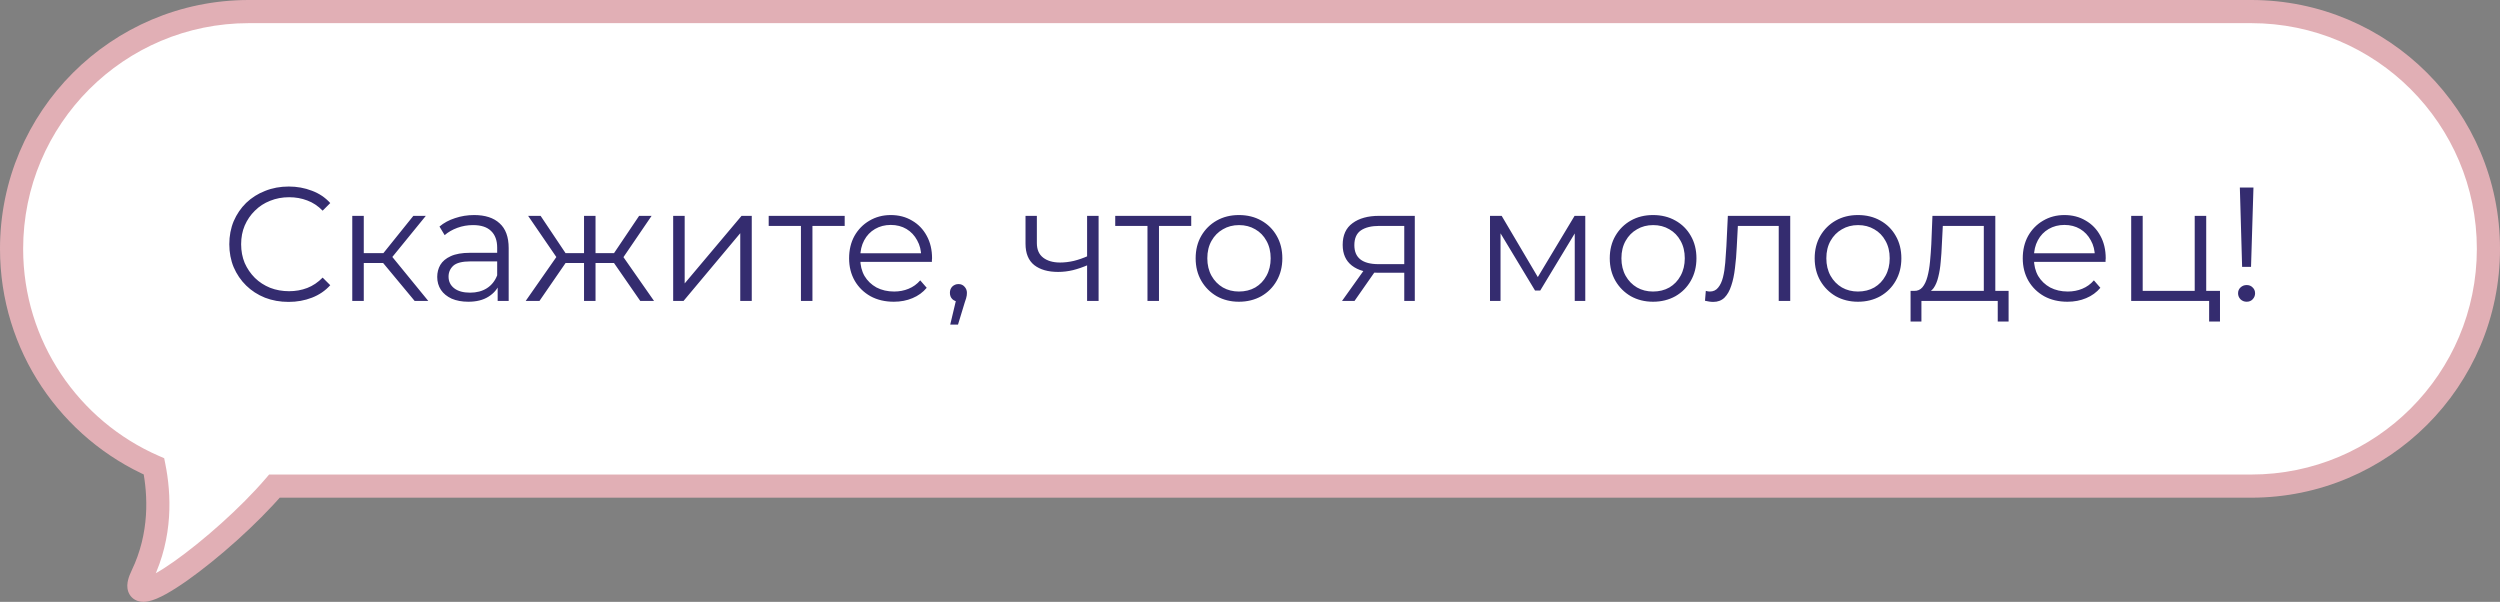
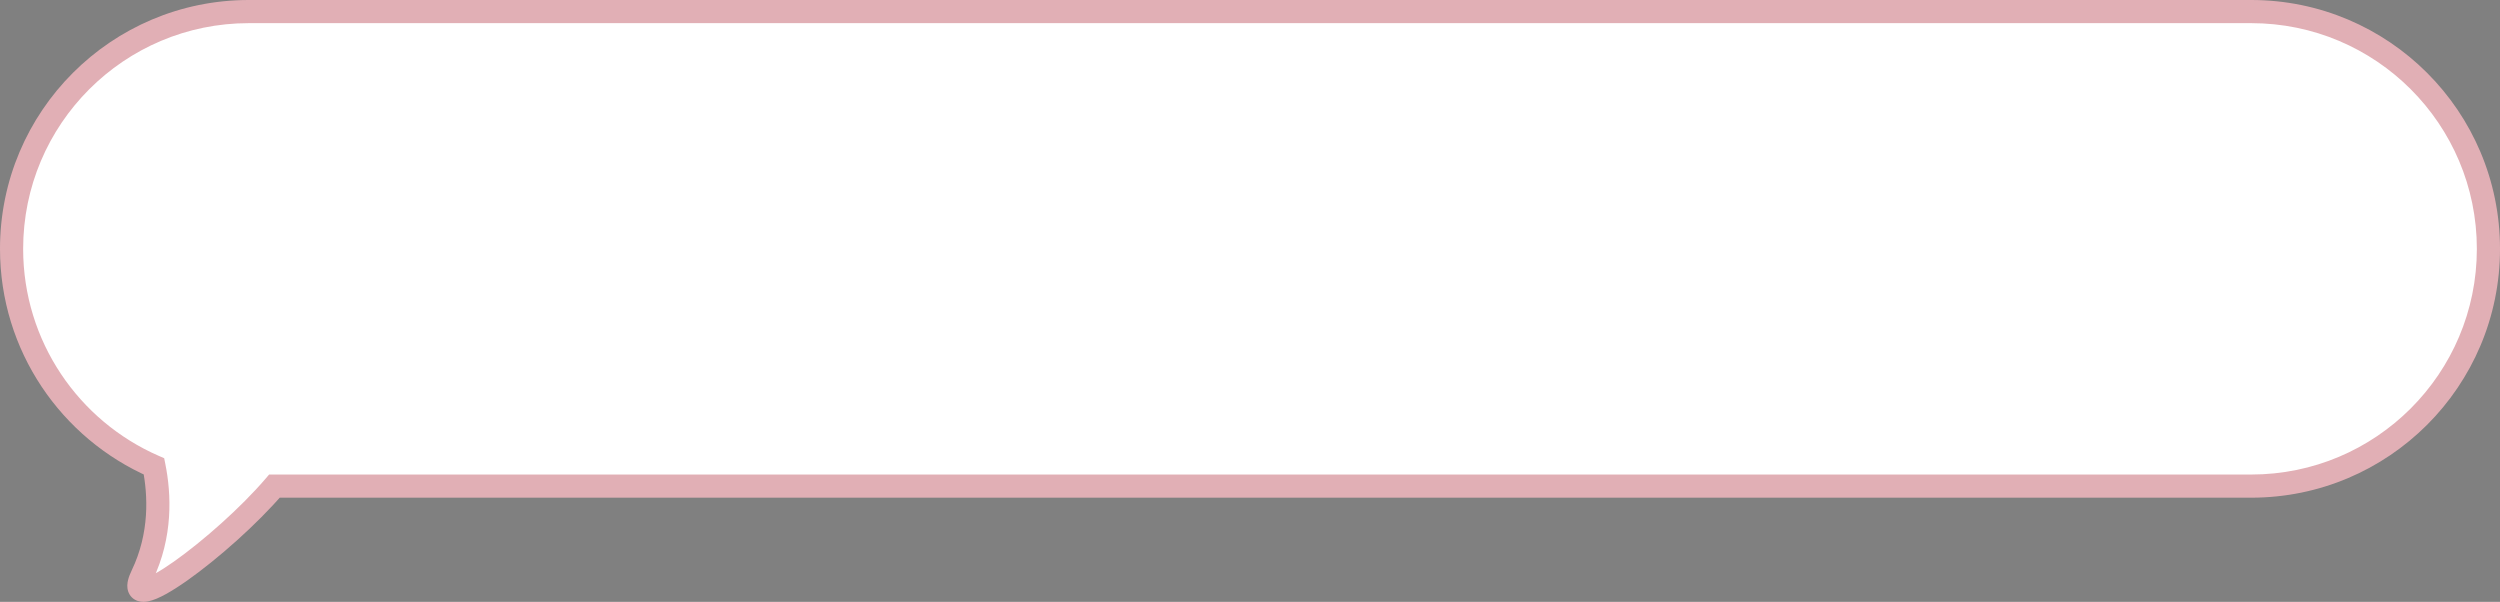
<svg xmlns="http://www.w3.org/2000/svg" width="216" height="52" viewBox="0 0 216 52" fill="none">
  <rect x="0" y="0" width="216" height="52" fill="#808080" stroke="none" />
  <path fill-rule="evenodd" clip-rule="evenodd" d="M21.5 1C10.178 1 1 10.178 1 21.5C1 29.909 6.063 37.135 13.307 40.297C13.795 42.733 13.958 46.218 12.284 49.704C10.288 53.858 19.315 47.143 23.712 42H194.5C205.822 42 215 32.822 215 21.5C215 10.178 205.822 1 194.5 1H21.5Z" fill="white" />
  <path d="M13.307 40.297L14.287 40.101L14.185 39.589L13.707 39.381L13.307 40.297ZM12.284 49.704L11.383 49.271L12.284 49.704ZM23.712 42V41H23.251L22.952 41.35L23.712 42ZM2 21.5C2 10.73 10.73 2 21.5 2V0C9.626 0 0 9.626 0 21.5H2ZM13.707 39.381C6.814 36.372 2 29.497 2 21.5H0C0 30.321 5.312 37.898 12.907 41.214L13.707 39.381ZM13.185 50.137C14.986 46.388 14.8 42.662 14.287 40.101L12.326 40.494C12.789 42.804 12.93 46.049 11.383 49.271L13.185 50.137ZM22.952 41.35C20.813 43.852 17.521 46.761 15.025 48.521C14.404 48.959 13.847 49.315 13.38 49.573C12.893 49.842 12.575 49.963 12.415 49.995C12.33 50.012 12.395 49.981 12.53 50.025C12.728 50.09 12.907 50.26 12.975 50.475C13.022 50.622 12.984 50.691 13.008 50.59C13.028 50.507 13.078 50.36 13.185 50.137L11.383 49.271C11.241 49.566 11.127 49.854 11.062 50.126C11.002 50.381 10.957 50.727 11.068 51.078C11.2 51.497 11.515 51.798 11.912 51.927C12.245 52.036 12.571 52.003 12.804 51.957C13.278 51.863 13.817 51.616 14.347 51.323C14.898 51.019 15.519 50.619 16.177 50.156C18.794 48.311 22.214 45.291 24.472 42.65L22.952 41.35ZM194.5 41H23.712V43H194.5V41ZM214 21.5C214 32.27 205.27 41 194.5 41V43C206.374 43 216 33.374 216 21.5H214ZM194.5 2C205.27 2 214 10.73 214 21.5H216C216 9.626 206.374 0 194.5 0V2ZM21.5 2H194.5V0H21.5V2Z" fill="#E1AFB5" />
-   <path d="M24.936 26.084C24.199 26.084 23.517 25.963 22.892 25.72C22.267 25.468 21.725 25.118 21.268 24.67C20.811 24.222 20.451 23.695 20.19 23.088C19.938 22.481 19.812 21.819 19.812 21.1C19.812 20.381 19.938 19.719 20.19 19.112C20.451 18.505 20.811 17.978 21.268 17.53C21.735 17.082 22.281 16.737 22.906 16.494C23.531 16.242 24.213 16.116 24.95 16.116C25.659 16.116 26.327 16.237 26.952 16.48C27.577 16.713 28.105 17.068 28.534 17.544L27.876 18.202C27.475 17.791 27.031 17.497 26.546 17.32C26.061 17.133 25.538 17.04 24.978 17.04C24.39 17.04 23.844 17.143 23.34 17.348C22.836 17.544 22.397 17.829 22.024 18.202C21.651 18.566 21.357 18.995 21.142 19.49C20.937 19.975 20.834 20.512 20.834 21.1C20.834 21.688 20.937 22.229 21.142 22.724C21.357 23.209 21.651 23.639 22.024 24.012C22.397 24.376 22.836 24.661 23.34 24.866C23.844 25.062 24.39 25.16 24.978 25.16C25.538 25.16 26.061 25.067 26.546 24.88C27.031 24.693 27.475 24.395 27.876 23.984L28.534 24.642C28.105 25.118 27.577 25.477 26.952 25.72C26.327 25.963 25.655 26.084 24.936 26.084ZM35.825 26L32.801 22.36L33.627 21.87L37.002 26H35.825ZM30.436 26V18.65H31.43V26H30.436ZM31.122 22.724V21.87H33.487V22.724H31.122ZM33.712 22.43L32.788 22.29L35.714 18.65H36.791L33.712 22.43ZM42.998 26V24.376L42.956 24.11V21.394C42.956 20.769 42.778 20.288 42.423 19.952C42.078 19.616 41.56 19.448 40.87 19.448C40.394 19.448 39.941 19.527 39.511 19.686C39.082 19.845 38.718 20.055 38.419 20.316L37.971 19.574C38.345 19.257 38.793 19.014 39.316 18.846C39.838 18.669 40.389 18.58 40.968 18.58C41.919 18.58 42.652 18.818 43.166 19.294C43.688 19.761 43.95 20.475 43.95 21.436V26H42.998ZM40.464 26.07C39.913 26.07 39.432 25.981 39.022 25.804C38.62 25.617 38.312 25.365 38.097 25.048C37.883 24.721 37.776 24.348 37.776 23.928C37.776 23.545 37.864 23.2 38.041 22.892C38.228 22.575 38.527 22.323 38.938 22.136C39.358 21.94 39.917 21.842 40.617 21.842H43.151V22.584H40.645C39.936 22.584 39.441 22.71 39.161 22.962C38.891 23.214 38.755 23.527 38.755 23.9C38.755 24.32 38.919 24.656 39.245 24.908C39.572 25.16 40.029 25.286 40.617 25.286C41.178 25.286 41.658 25.16 42.059 24.908C42.47 24.647 42.769 24.273 42.956 23.788L43.179 24.474C42.993 24.959 42.666 25.347 42.2 25.636C41.742 25.925 41.163 26.07 40.464 26.07ZM55.318 26L52.798 22.36L53.624 21.87L56.508 26H55.318ZM51.146 22.724V21.87H53.47V22.724H51.146ZM53.722 22.43L52.77 22.29L55.22 18.65H56.298L53.722 22.43ZM46.61 26H45.42L48.304 21.87L49.116 22.36L46.61 26ZM51.454 26H50.46V18.65H51.454V26ZM50.768 22.724H48.458V21.87H50.768V22.724ZM48.22 22.43L45.63 18.65H46.708L49.144 22.29L48.22 22.43ZM58.162 26V18.65H59.156V24.488L64.07 18.65H64.952V26H63.958V20.148L59.058 26H58.162ZM69.201 26V19.252L69.453 19.518H66.415V18.65H72.981V19.518H69.943L70.195 19.252V26H69.201ZM77.226 26.07C76.461 26.07 75.789 25.911 75.21 25.594C74.631 25.267 74.179 24.824 73.852 24.264C73.525 23.695 73.362 23.046 73.362 22.318C73.362 21.59 73.516 20.946 73.824 20.386C74.141 19.826 74.571 19.387 75.112 19.07C75.663 18.743 76.279 18.58 76.96 18.58C77.651 18.58 78.262 18.739 78.794 19.056C79.335 19.364 79.76 19.803 80.068 20.372C80.376 20.932 80.53 21.581 80.53 22.318C80.53 22.365 80.525 22.416 80.516 22.472C80.516 22.519 80.516 22.57 80.516 22.626H74.118V21.884H79.984L79.592 22.178C79.592 21.646 79.475 21.175 79.242 20.764C79.018 20.344 78.71 20.017 78.318 19.784C77.926 19.551 77.473 19.434 76.96 19.434C76.456 19.434 76.003 19.551 75.602 19.784C75.201 20.017 74.888 20.344 74.664 20.764C74.44 21.184 74.328 21.665 74.328 22.206V22.36C74.328 22.92 74.449 23.415 74.692 23.844C74.944 24.264 75.289 24.595 75.728 24.838C76.176 25.071 76.685 25.188 77.254 25.188C77.702 25.188 78.117 25.109 78.5 24.95C78.892 24.791 79.228 24.549 79.508 24.222L80.068 24.866C79.741 25.258 79.331 25.557 78.836 25.762C78.351 25.967 77.814 26.07 77.226 26.07ZM82.1 28.044L82.716 25.454L82.828 26.056C82.614 26.056 82.432 25.986 82.282 25.846C82.142 25.706 82.072 25.524 82.072 25.3C82.072 25.076 82.142 24.894 82.282 24.754C82.432 24.614 82.609 24.544 82.814 24.544C83.029 24.544 83.202 24.619 83.332 24.768C83.472 24.917 83.542 25.095 83.542 25.3C83.542 25.375 83.538 25.449 83.528 25.524C83.519 25.599 83.5 25.683 83.472 25.776C83.444 25.869 83.407 25.981 83.36 26.112L82.772 28.044H82.1ZM94.009 22.892C93.58 23.079 93.146 23.228 92.707 23.34C92.278 23.443 91.849 23.494 91.419 23.494C90.551 23.494 89.865 23.298 89.361 22.906C88.857 22.505 88.605 21.889 88.605 21.058V18.65H89.585V21.002C89.585 21.562 89.767 21.982 90.131 22.262C90.495 22.542 90.985 22.682 91.601 22.682C91.975 22.682 92.367 22.635 92.777 22.542C93.188 22.439 93.603 22.295 94.023 22.108L94.009 22.892ZM93.925 26V18.65H94.919V26H93.925ZM99.142 26V19.252L99.394 19.518H96.356V18.65H102.922V19.518H99.884L100.136 19.252V26H99.142ZM107.042 26.07C106.332 26.07 105.693 25.911 105.124 25.594C104.564 25.267 104.12 24.824 103.794 24.264C103.467 23.695 103.304 23.046 103.304 22.318C103.304 21.581 103.467 20.932 103.794 20.372C104.12 19.812 104.564 19.373 105.124 19.056C105.684 18.739 106.323 18.58 107.042 18.58C107.77 18.58 108.414 18.739 108.974 19.056C109.543 19.373 109.986 19.812 110.304 20.372C110.63 20.932 110.794 21.581 110.794 22.318C110.794 23.046 110.63 23.695 110.304 24.264C109.986 24.824 109.543 25.267 108.974 25.594C108.404 25.911 107.76 26.07 107.042 26.07ZM107.042 25.188C107.574 25.188 108.045 25.071 108.456 24.838C108.866 24.595 109.188 24.259 109.422 23.83C109.664 23.391 109.786 22.887 109.786 22.318C109.786 21.739 109.664 21.235 109.422 20.806C109.188 20.377 108.866 20.045 108.456 19.812C108.045 19.569 107.578 19.448 107.056 19.448C106.533 19.448 106.066 19.569 105.656 19.812C105.245 20.045 104.918 20.377 104.676 20.806C104.433 21.235 104.312 21.739 104.312 22.318C104.312 22.887 104.433 23.391 104.676 23.83C104.918 24.259 105.245 24.595 105.656 24.838C106.066 25.071 106.528 25.188 107.042 25.188ZM121.328 26V23.354L121.51 23.564H119.018C118.075 23.564 117.338 23.359 116.806 22.948C116.274 22.537 116.008 21.94 116.008 21.156C116.008 20.316 116.293 19.691 116.862 19.28C117.431 18.86 118.192 18.65 119.144 18.65H122.238V26H121.328ZM115.952 26L117.968 23.172H119.004L117.03 26H115.952ZM121.328 23.06V19.224L121.51 19.518H119.172C118.491 19.518 117.959 19.649 117.576 19.91C117.203 20.171 117.016 20.596 117.016 21.184C117.016 22.276 117.711 22.822 119.102 22.822H121.51L121.328 23.06ZM128.736 26V18.65H129.744L133.076 24.292H132.656L136.044 18.65H136.968V26H136.058V19.784L136.24 19.868L133.076 25.104H132.628L129.436 19.812L129.646 19.77V26H128.736ZM142.821 26.07C142.111 26.07 141.472 25.911 140.903 25.594C140.343 25.267 139.899 24.824 139.573 24.264C139.246 23.695 139.083 23.046 139.083 22.318C139.083 21.581 139.246 20.932 139.573 20.372C139.899 19.812 140.343 19.373 140.903 19.056C141.463 18.739 142.102 18.58 142.821 18.58C143.549 18.58 144.193 18.739 144.753 19.056C145.322 19.373 145.765 19.812 146.083 20.372C146.409 20.932 146.573 21.581 146.573 22.318C146.573 23.046 146.409 23.695 146.083 24.264C145.765 24.824 145.322 25.267 144.753 25.594C144.183 25.911 143.539 26.07 142.821 26.07ZM142.821 25.188C143.353 25.188 143.824 25.071 144.235 24.838C144.645 24.595 144.967 24.259 145.201 23.83C145.443 23.391 145.565 22.887 145.565 22.318C145.565 21.739 145.443 21.235 145.201 20.806C144.967 20.377 144.645 20.045 144.235 19.812C143.824 19.569 143.357 19.448 142.835 19.448C142.312 19.448 141.845 19.569 141.435 19.812C141.024 20.045 140.697 20.377 140.455 20.806C140.212 21.235 140.091 21.739 140.091 22.318C140.091 22.887 140.212 23.391 140.455 23.83C140.697 24.259 141.024 24.595 141.435 24.838C141.845 25.071 142.307 25.188 142.821 25.188ZM147.312 25.986L147.382 25.132C147.448 25.141 147.508 25.155 147.564 25.174C147.63 25.183 147.686 25.188 147.732 25.188C148.031 25.188 148.269 25.076 148.446 24.852C148.633 24.628 148.773 24.329 148.866 23.956C148.96 23.583 149.025 23.163 149.062 22.696C149.1 22.22 149.132 21.744 149.16 21.268L149.286 18.65H154.676V26H153.682V19.224L153.934 19.518H149.93L150.168 19.21L150.056 21.338C150.028 21.973 149.977 22.579 149.902 23.158C149.837 23.737 149.73 24.245 149.58 24.684C149.44 25.123 149.244 25.468 148.992 25.72C148.74 25.963 148.418 26.084 148.026 26.084C147.914 26.084 147.798 26.075 147.676 26.056C147.564 26.037 147.443 26.014 147.312 25.986ZM160.526 26.07C159.817 26.07 159.177 25.911 158.608 25.594C158.048 25.267 157.605 24.824 157.278 24.264C156.951 23.695 156.788 23.046 156.788 22.318C156.788 21.581 156.951 20.932 157.278 20.372C157.605 19.812 158.048 19.373 158.608 19.056C159.168 18.739 159.807 18.58 160.526 18.58C161.254 18.58 161.898 18.739 162.458 19.056C163.027 19.373 163.471 19.812 163.788 20.372C164.115 20.932 164.278 21.581 164.278 22.318C164.278 23.046 164.115 23.695 163.788 24.264C163.471 24.824 163.027 25.267 162.458 25.594C161.889 25.911 161.245 26.07 160.526 26.07ZM160.526 25.188C161.058 25.188 161.529 25.071 161.94 24.838C162.351 24.595 162.673 24.259 162.906 23.83C163.149 23.391 163.27 22.887 163.27 22.318C163.27 21.739 163.149 21.235 162.906 20.806C162.673 20.377 162.351 20.045 161.94 19.812C161.529 19.569 161.063 19.448 160.54 19.448C160.017 19.448 159.551 19.569 159.14 19.812C158.729 20.045 158.403 20.377 158.16 20.806C157.917 21.235 157.796 21.739 157.796 22.318C157.796 22.887 157.917 23.391 158.16 23.83C158.403 24.259 158.729 24.595 159.14 24.838C159.551 25.071 160.013 25.188 160.526 25.188ZM171.401 25.524V19.518H167.859L167.775 21.156C167.757 21.651 167.724 22.136 167.677 22.612C167.64 23.088 167.57 23.527 167.467 23.928C167.374 24.32 167.239 24.642 167.061 24.894C166.884 25.137 166.655 25.277 166.375 25.314L165.381 25.132C165.671 25.141 165.909 25.039 166.095 24.824C166.282 24.6 166.427 24.297 166.529 23.914C166.632 23.531 166.707 23.097 166.753 22.612C166.8 22.117 166.837 21.613 166.865 21.1L166.963 18.65H172.395V25.524H171.401ZM165.073 27.778V25.132H173.543V27.778H172.605V26H166.011V27.778H165.073ZM178.63 26.07C177.865 26.07 177.193 25.911 176.614 25.594C176.036 25.267 175.583 24.824 175.256 24.264C174.93 23.695 174.766 23.046 174.766 22.318C174.766 21.59 174.92 20.946 175.228 20.386C175.546 19.826 175.975 19.387 176.516 19.07C177.067 18.743 177.683 18.58 178.364 18.58C179.055 18.58 179.666 18.739 180.198 19.056C180.74 19.364 181.164 19.803 181.472 20.372C181.78 20.932 181.934 21.581 181.934 22.318C181.934 22.365 181.93 22.416 181.92 22.472C181.92 22.519 181.92 22.57 181.92 22.626H175.522V21.884H181.388L180.996 22.178C180.996 21.646 180.88 21.175 180.646 20.764C180.422 20.344 180.114 20.017 179.722 19.784C179.33 19.551 178.878 19.434 178.364 19.434C177.86 19.434 177.408 19.551 177.006 19.784C176.605 20.017 176.292 20.344 176.068 20.764C175.844 21.184 175.732 21.665 175.732 22.206V22.36C175.732 22.92 175.854 23.415 176.096 23.844C176.348 24.264 176.694 24.595 177.132 24.838C177.58 25.071 178.089 25.188 178.658 25.188C179.106 25.188 179.522 25.109 179.904 24.95C180.296 24.791 180.632 24.549 180.912 24.222L181.472 24.866C181.146 25.258 180.735 25.557 180.24 25.762C179.755 25.967 179.218 26.07 178.63 26.07ZM184.135 26V18.65H185.129V25.132H189.623V18.65H190.617V26H184.135ZM190.869 27.778V25.916L191.121 26H189.623V25.132H191.807V27.778H190.869ZM193.719 23.06L193.523 16.2H194.699L194.489 23.06H193.719ZM194.111 26.07C193.906 26.07 193.728 26 193.579 25.86C193.439 25.711 193.369 25.538 193.369 25.342C193.369 25.137 193.439 24.969 193.579 24.838C193.728 24.698 193.906 24.628 194.111 24.628C194.326 24.628 194.498 24.698 194.629 24.838C194.769 24.969 194.839 25.137 194.839 25.342C194.839 25.538 194.769 25.711 194.629 25.86C194.498 26 194.326 26.07 194.111 26.07Z" fill="#342C6F" />
</svg>